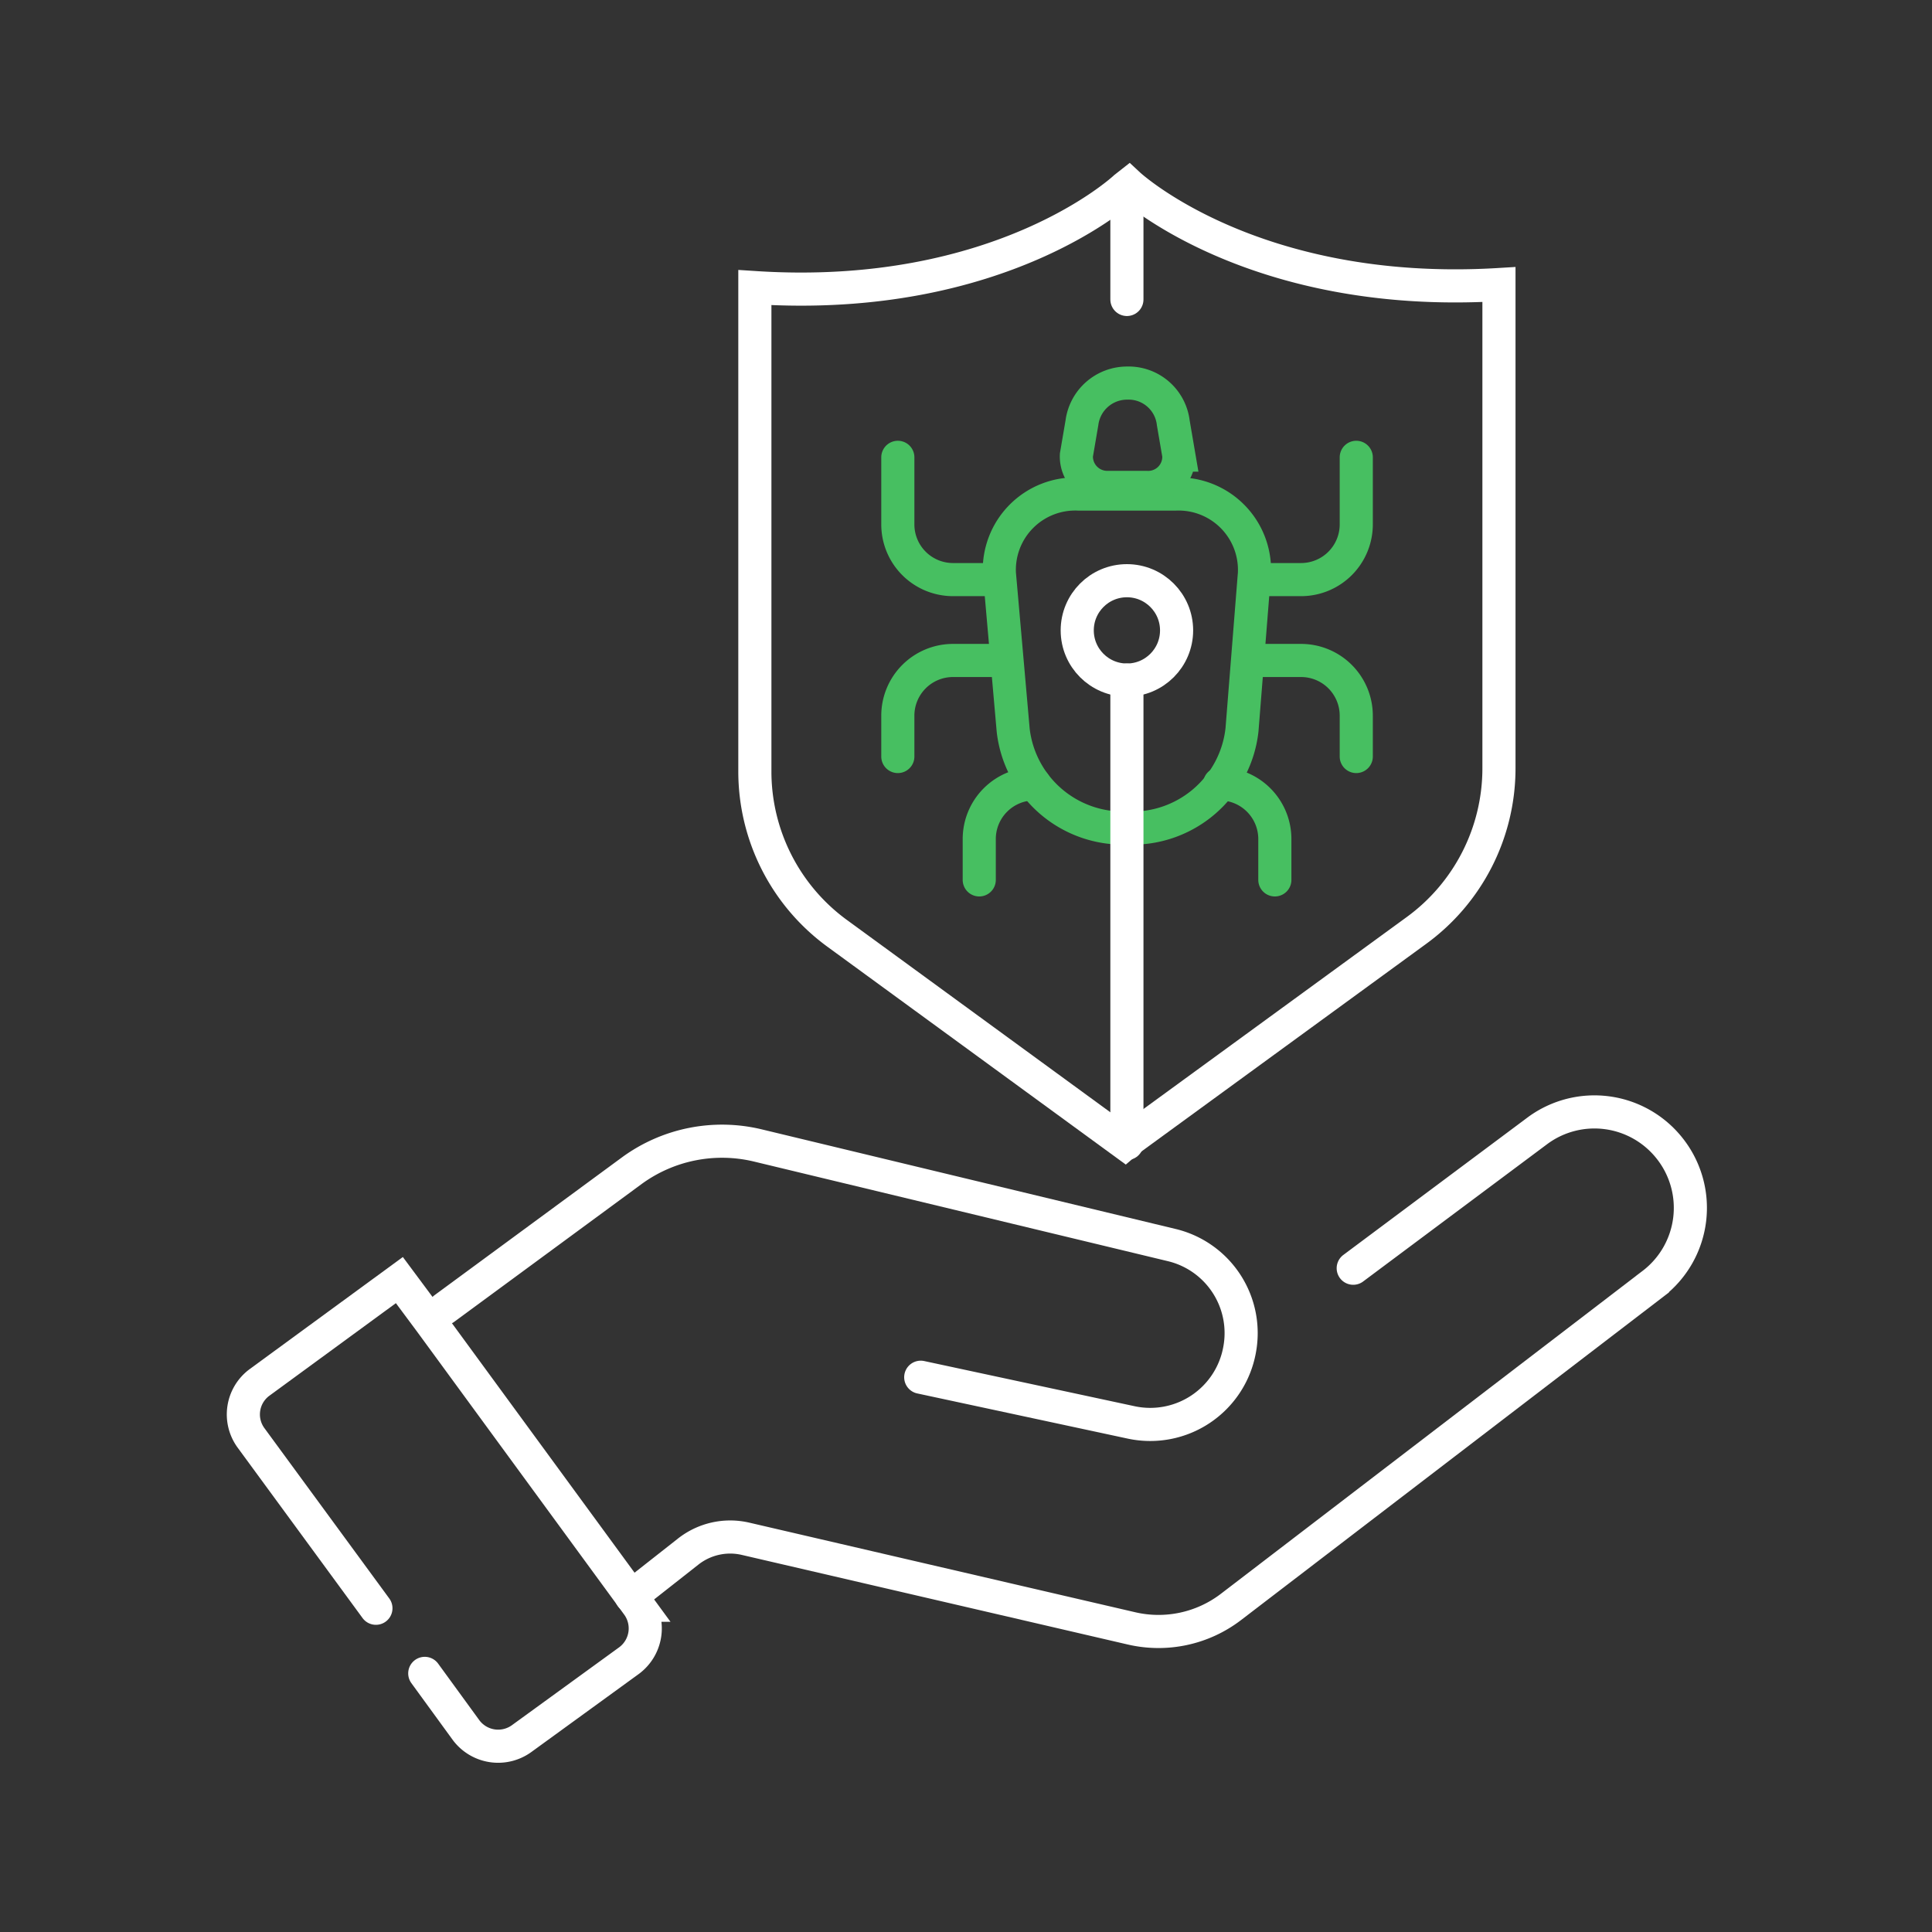
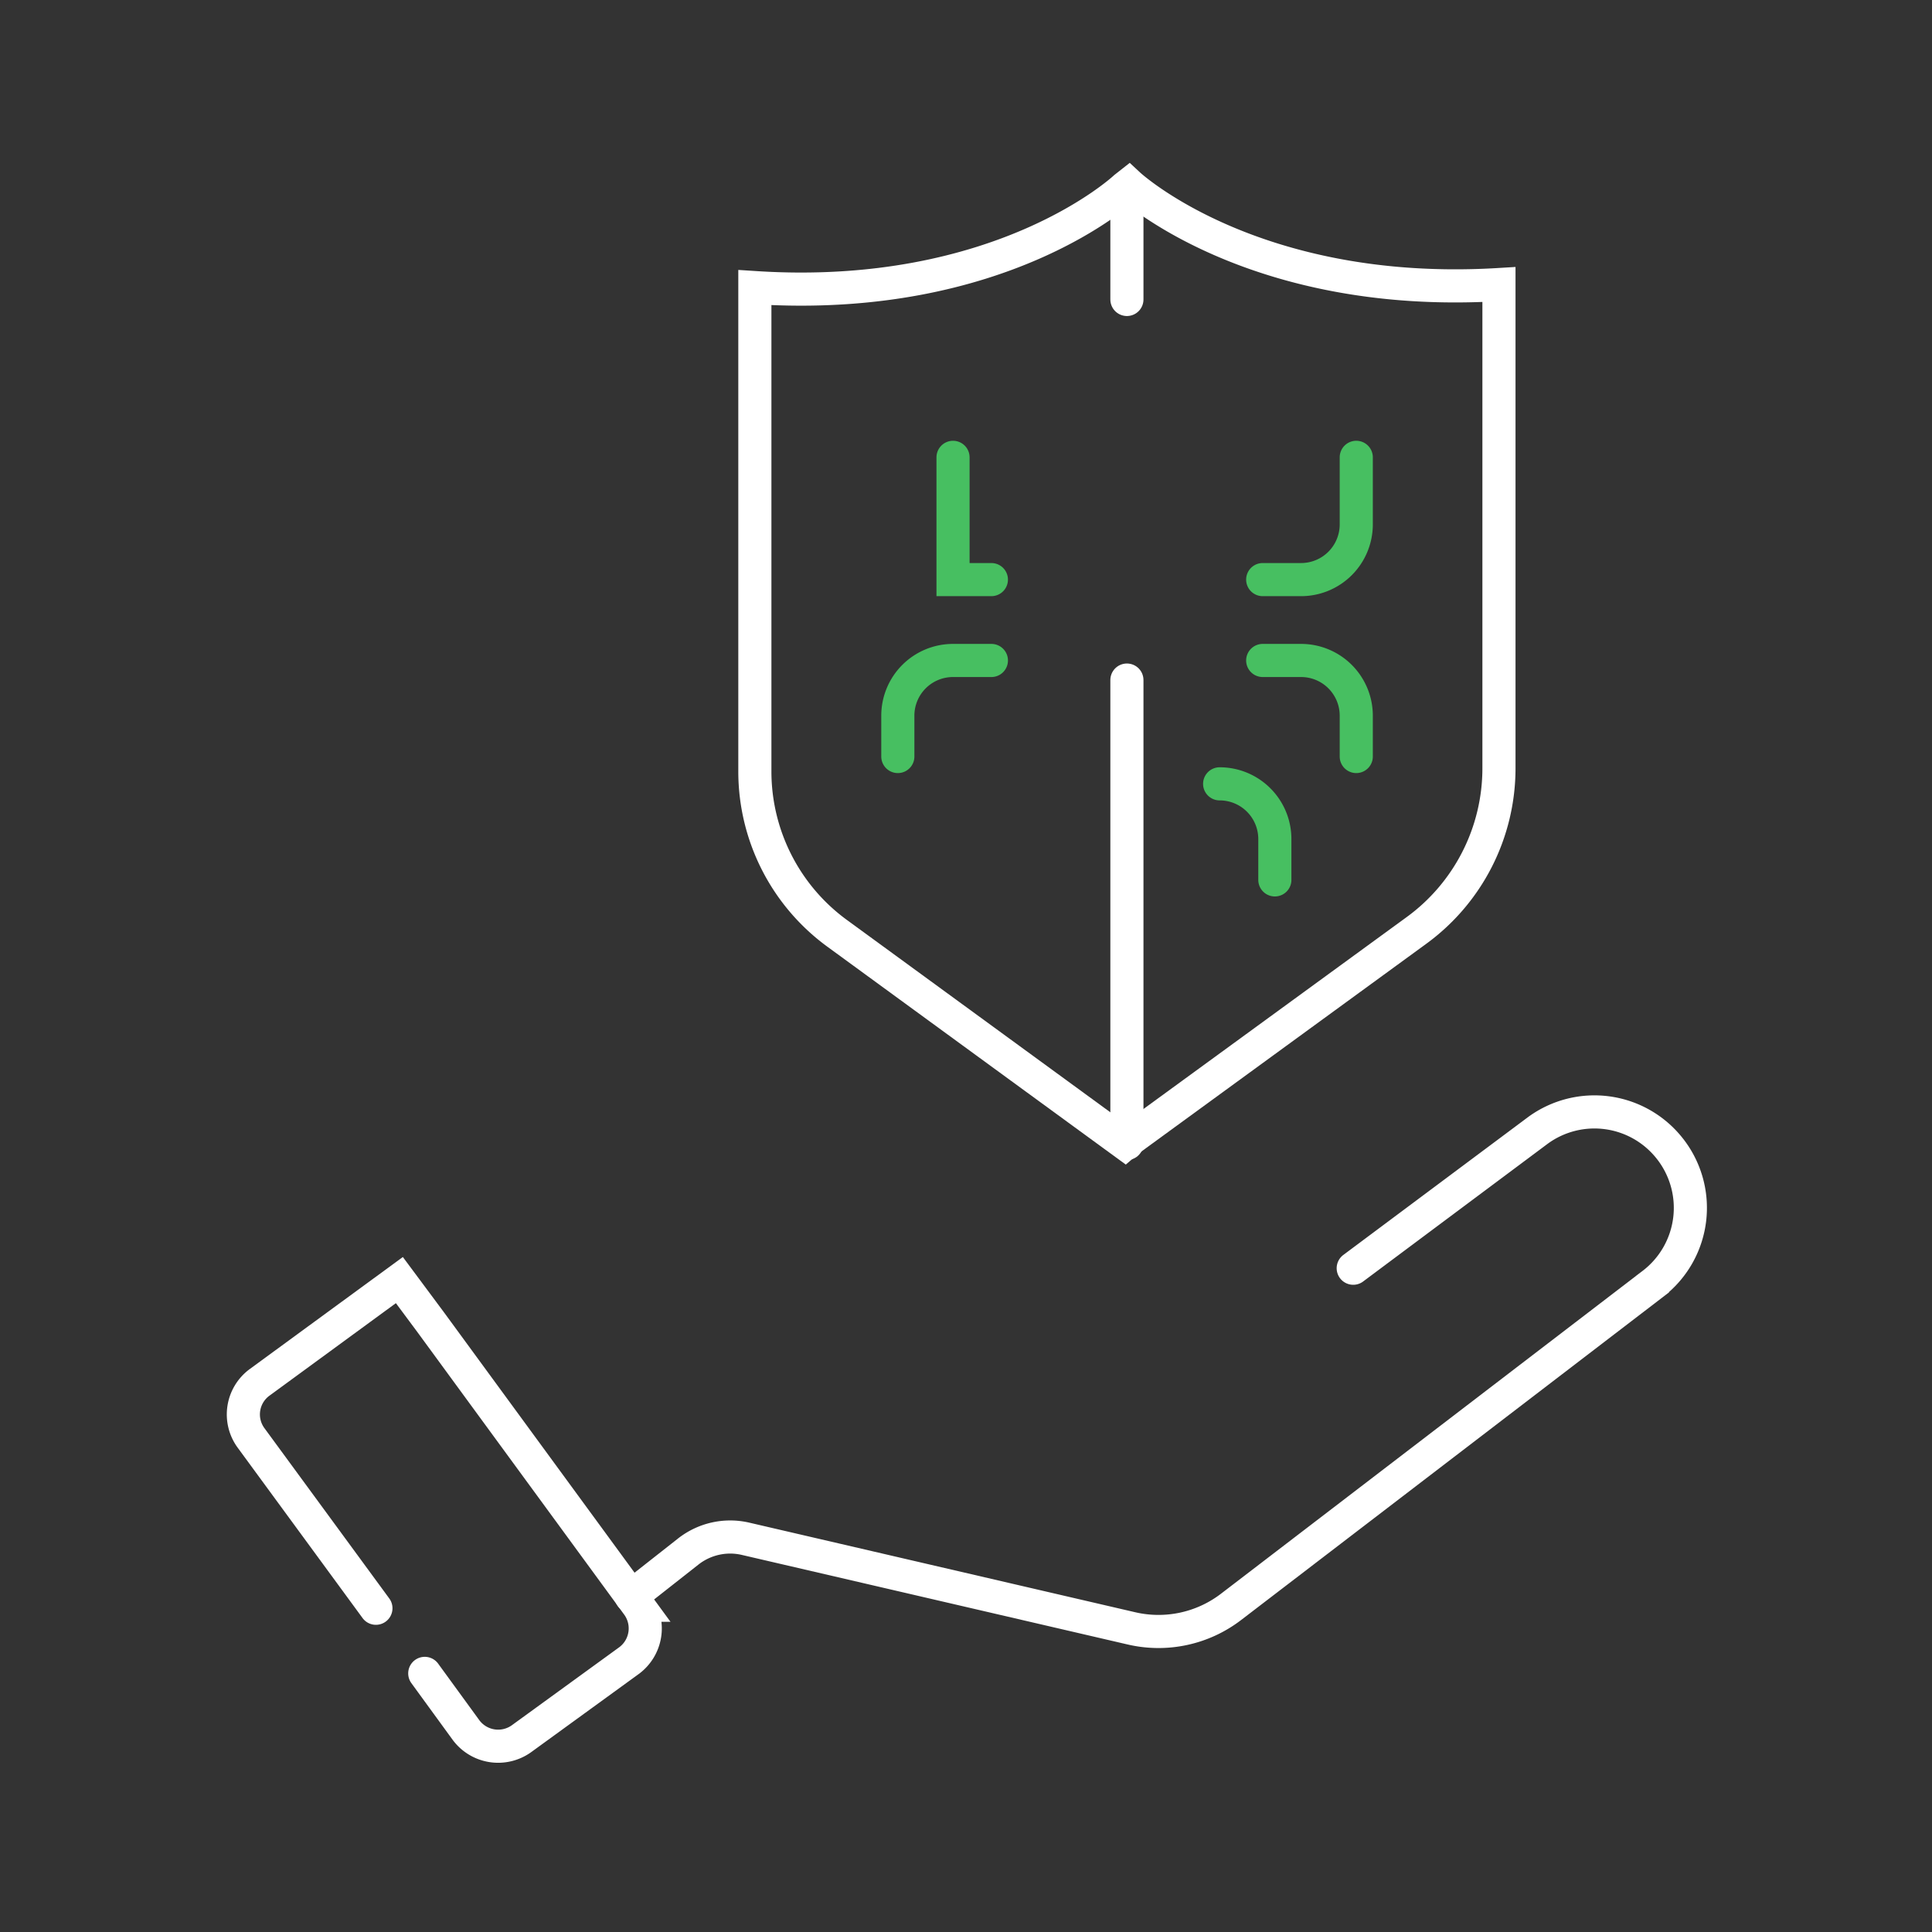
<svg xmlns="http://www.w3.org/2000/svg" id="Icons" width="60" height="60" viewBox="0 0 70 70">
  <rect x="0" y="0" width="70" height="70" fill="#333333" stroke="none" />
  <defs>
    <style>.cls-1,.cls-2{fill:none;stroke-linecap:round;stroke-miterlimit:10;stroke-width:1.2px;}.cls-1{stroke:#fff;}.cls-2{stroke:#47bf61;}</style>
  </defs>
  <g id="Threat_Detection">
    <path class="cls-1" d="M40.76,41.43l-10.41-7.6a7.26,7.26,0,0,1-3-5.87V10.42C36.3,11,40.76,6.8,40.76,6.8l.14-.11s4.47,4.16,13.41,3.62V27.84a7.27,7.27,0,0,1-3,5.88L40.9,41.31Z" />
-     <path class="cls-2" d="M40.83,30h0a4,4,0,0,1-4.12-3.54l-.5-5.68a2.75,2.75,0,0,1,2.86-2.88H42.6a2.75,2.75,0,0,1,2.85,2.88L45,26.44A4,4,0,0,1,40.83,30Z" />
-     <path class="cls-2" d="M40.83,13.88h0a1.63,1.63,0,0,1,1.68,1.44l.2,1.17a1.11,1.11,0,0,1-1.16,1.17H40.11A1.12,1.12,0,0,1,39,16.49l.2-1.17A1.65,1.65,0,0,1,40.83,13.88Z" />
    <path class="cls-2" d="M35.92,23.93H34.53a2,2,0,0,0-2,2v1.48" />
    <path class="cls-2" d="M45.75,23.93h1.39a2,2,0,0,1,2,2v1.48" />
-     <path class="cls-2" d="M37.48,28.4a2,2,0,0,0-2,2v1.48" />
    <path class="cls-2" d="M44.19,28.4a2,2,0,0,1,2,2v1.48" />
-     <path class="cls-2" d="M35.92,21H34.53a2,2,0,0,1-2-2V16.57" />
+     <path class="cls-2" d="M35.92,21H34.53V16.57" />
    <path class="cls-2" d="M45.75,21h1.39a2,2,0,0,0,2-2V16.57" />
    <line class="cls-1" x1="40.83" y1="41.43" x2="40.83" y2="24.64" />
-     <circle class="cls-1" cx="40.83" cy="22.84" r="1.8" />
    <line class="cls-1" x1="40.83" y1="6.8" x2="40.83" y2="10.85" />
    <path class="cls-1" d="M13.62,58.27,9.09,52.09a1.44,1.44,0,0,1,.31-2l5.07-3.71L15.6,47.9l7.51,10.26a1.45,1.45,0,0,1-.31,2L18.89,63a1.45,1.45,0,0,1-2-.31l-1.5-2.06" />
-     <path class="cls-1" d="M16.1,47.41l6.8-5a5.54,5.54,0,0,1,4.55-.91l15,3.61a3.28,3.28,0,0,1,2.46,3.81h0A3.29,3.29,0,0,1,41,51.54L33.36,49.9" />
    <path class="cls-1" d="M22.87,57.84l2.06-1.62A2.46,2.46,0,0,1,27,55.75L41,59a4.32,4.32,0,0,0,3.59-.77l15.28-11.7a3.47,3.47,0,0,0,.61-4.94h0a3.47,3.47,0,0,0-4.75-.64l-6.7,5" />
  </g>
</svg>